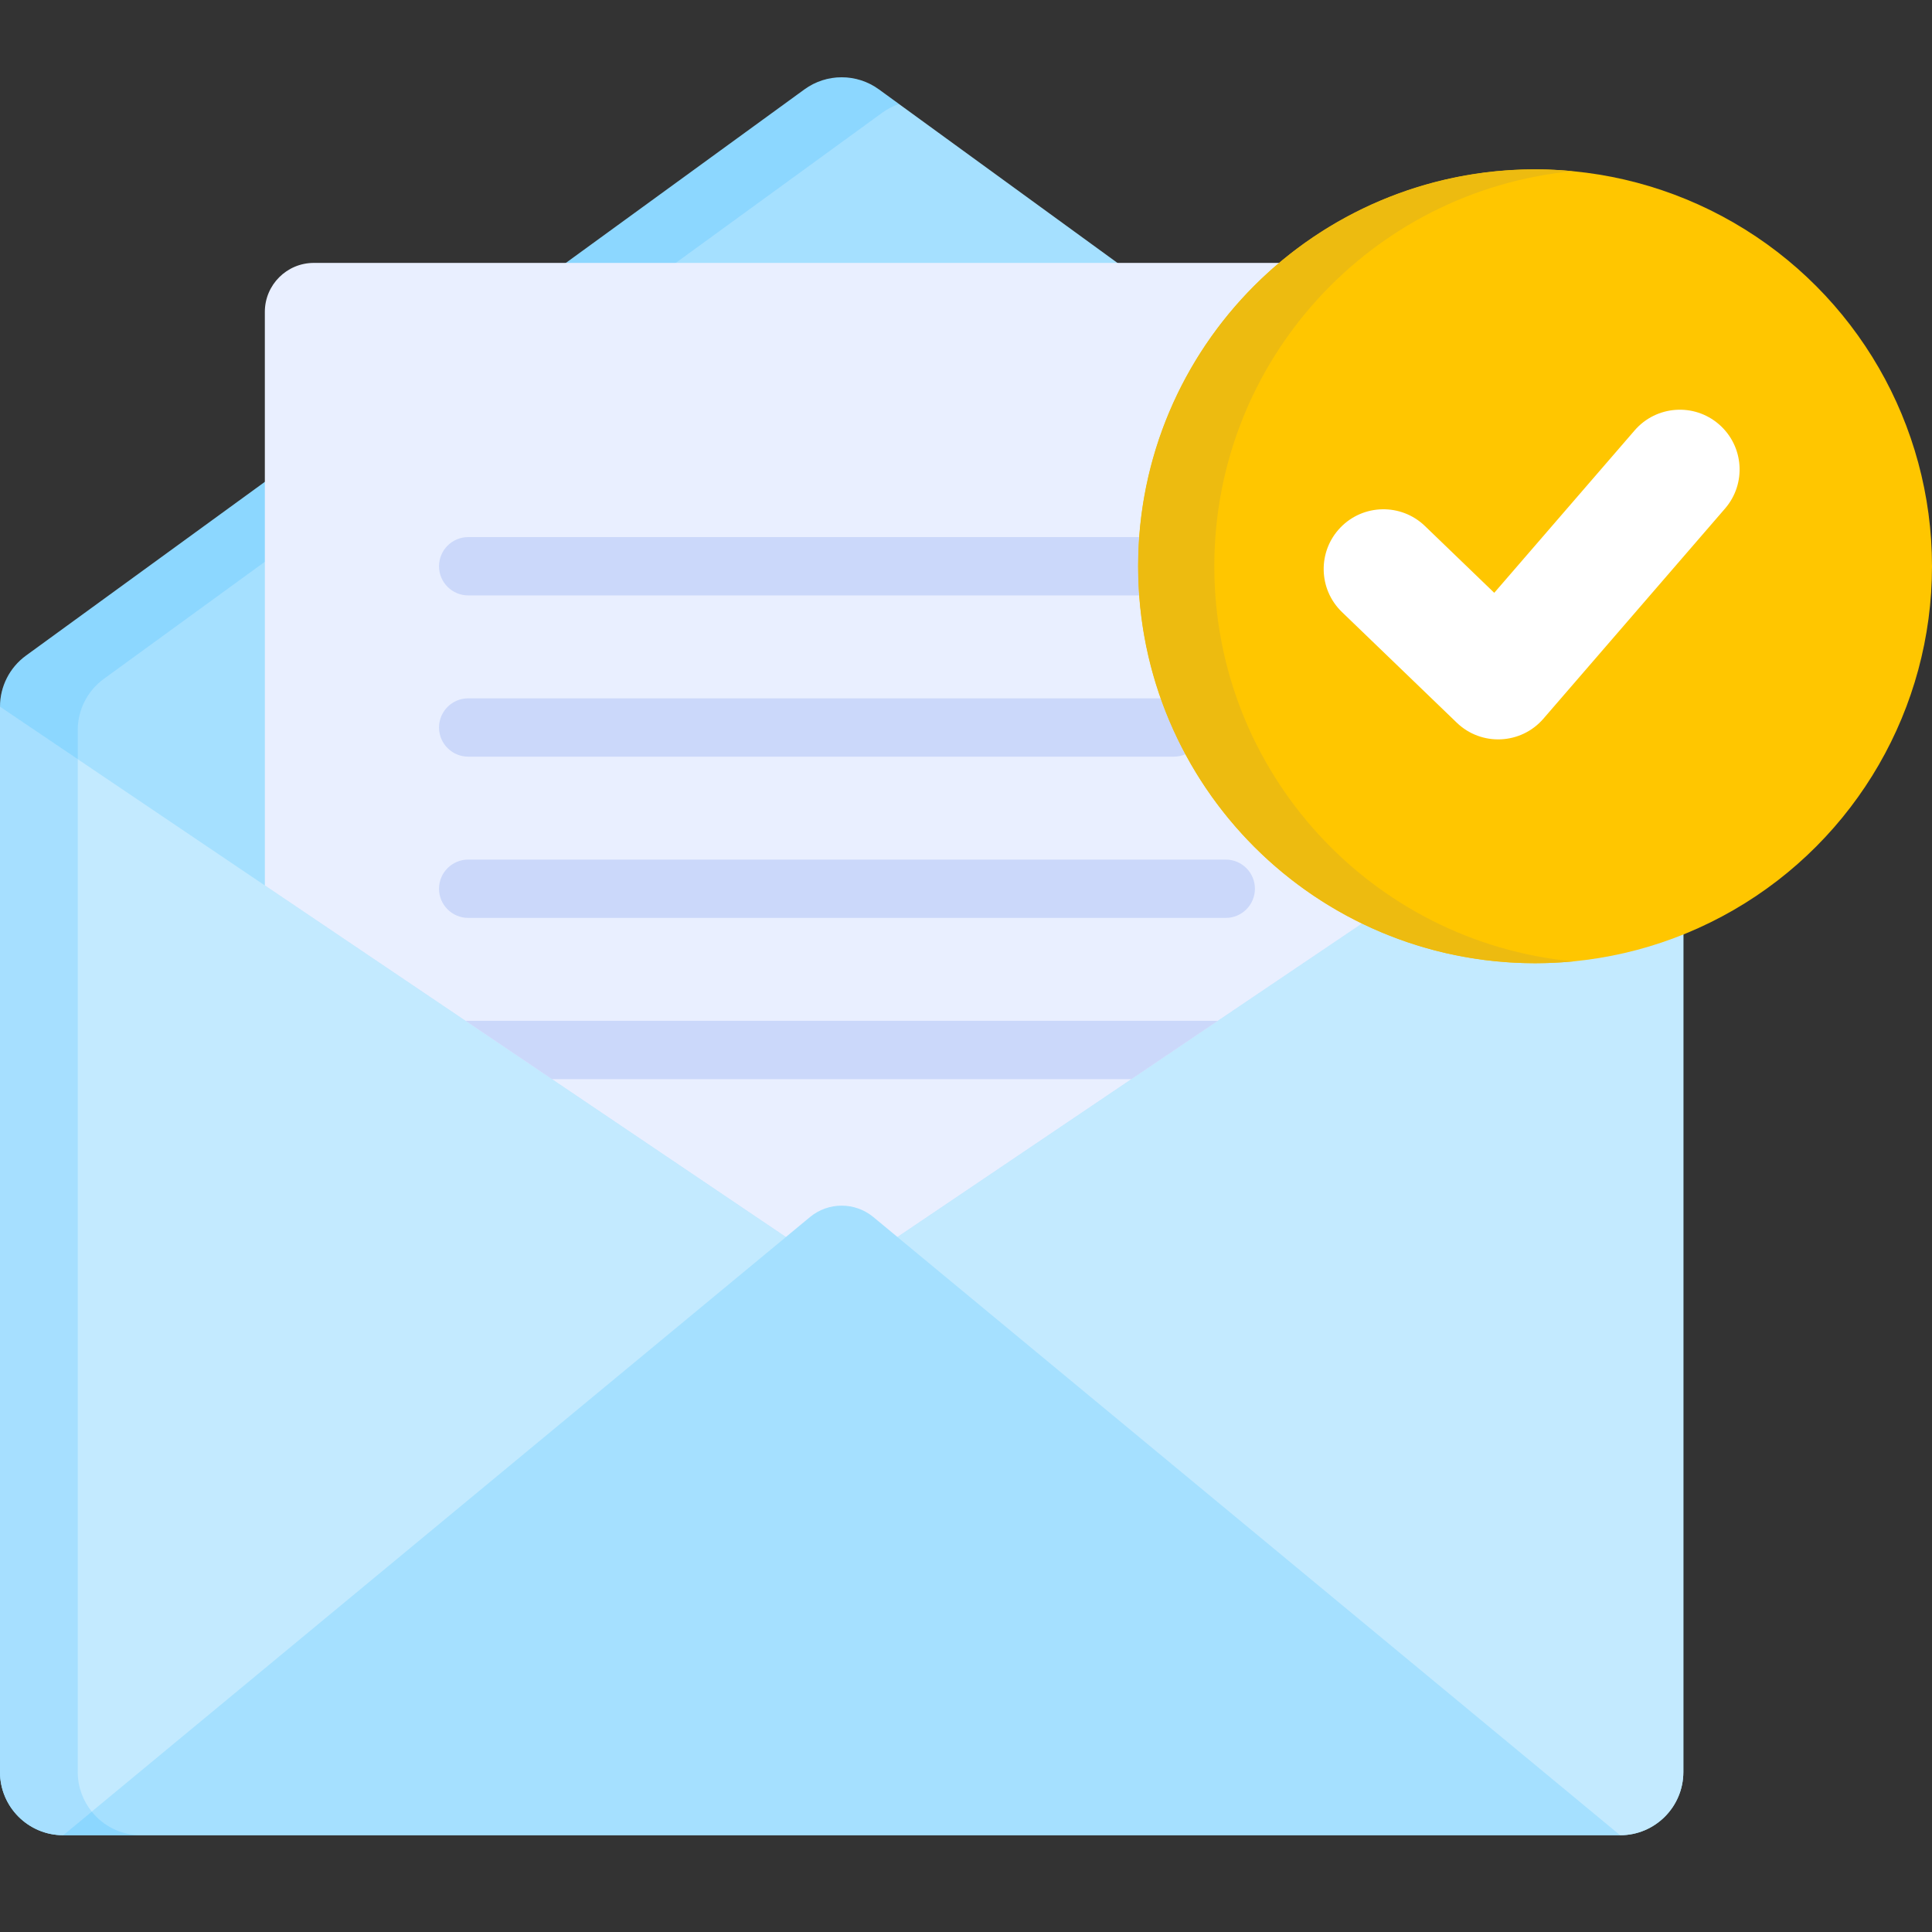
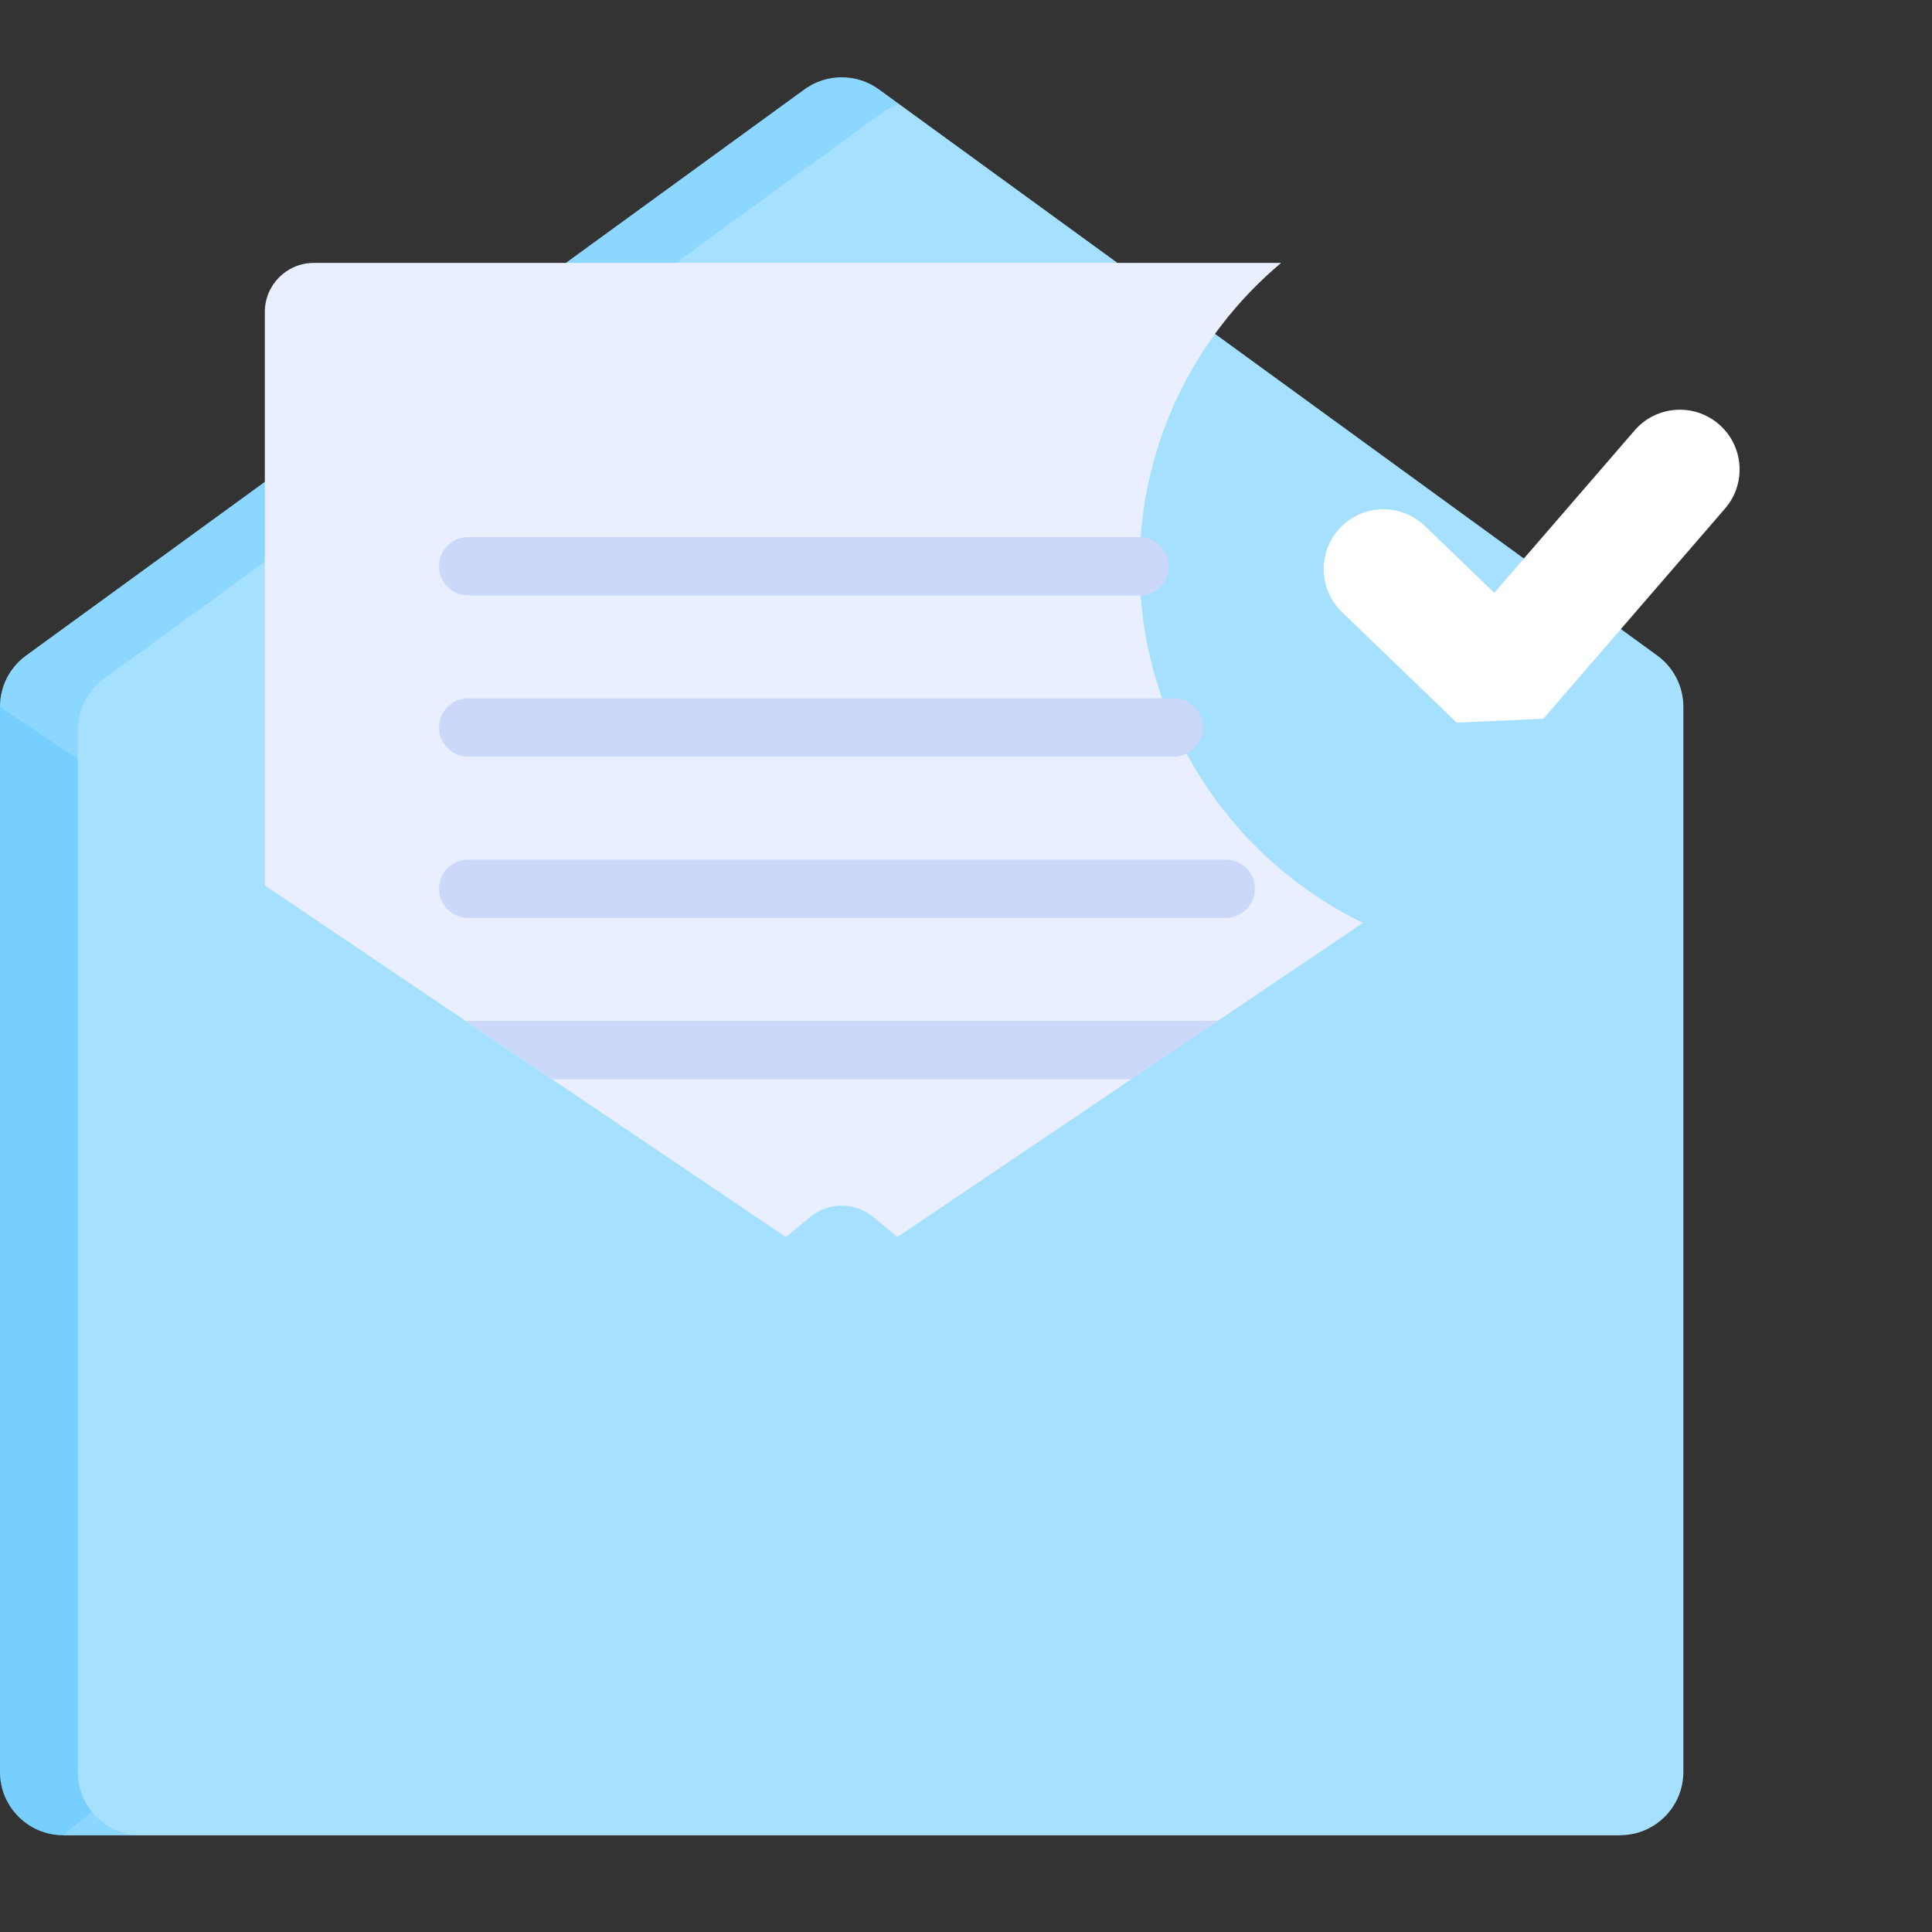
<svg xmlns="http://www.w3.org/2000/svg" width="50" height="50" viewBox="0 0 50 50">
  <rect x="0" y="0" width="50" height="50" fill="#333333" stroke="none" />
  <g fill="none" transform="translate(0 2)">
    <path fill="#A5E0FF" d="M42.891,14.966 L35.057,9.268 C34.825,9.099 23.061,0.543 22.745,0.313 C22.171,-0.104 21.394,-0.104 20.82,0.313 C18.651,1.891 3.286,13.066 0.674,14.966 C0.25,15.274 0,15.766 0,16.289 L0,43.858 C0,44.762 0.733,45.495 1.636,45.495 L41.929,45.495 C42.832,45.495 43.565,44.762 43.565,43.858 L43.565,16.289 C43.565,15.766 43.315,15.274 42.891,14.966 Z" />
    <path fill="#00A5FF" fill-opacity=".15" d="M2.012,43.858 L2.012,16.893 C2.012,16.37 2.263,15.878 2.686,15.57 C15.474,6.268 14.93,6.664 22.832,0.917 C22.967,0.818 23.114,0.744 23.266,0.692 L22.745,0.313 C22.171,-0.104 21.394,-0.104 20.82,0.313 C18.652,1.89 3.286,13.066 0.674,14.966 C0.25,15.274 0,15.766 0,16.289 L0,43.858 C0,44.762 0.733,45.495 1.636,45.495 L3.649,45.495 C2.745,45.495 2.012,44.762 2.012,43.858 Z" />
    <path fill="#A5E0FF" d="M20.963,29.497 L1.636,45.495 L41.929,45.495 L22.602,29.497 C22.127,29.104 21.438,29.104 20.963,29.497 Z" />
    <g transform="translate(0 16.29)">
      <path fill="#00A5FF" fill-opacity=".15" d="M2.374,28.595 L1.636,29.206 L3.648,29.206 C3.133,29.205 2.674,28.967 2.374,28.595 Z" />
-       <path fill="#C3EAFF" d="M23.226 13.725L41.929 29.206C42.832 29.206 43.565 28.473 43.565 27.569L43.565 0 23.226 13.725zM0 0L0 27.569C0 28.473.733 29.205 1.636 29.205L20.339 13.725 0 0z" />
    </g>
    <path fill="#00A5FF" fill-opacity=".15" d="M2.012,17.647 L0,16.289 L0,16.289 L0,43.858 C0,44.762 0.733,45.495 1.636,45.495 L2.374,44.884 C2.148,44.603 2.012,44.247 2.012,43.858 L2.012,17.647 Z" />
    <path fill="#E9EFFF" d="M29.493,12.655 C29.493,9.503 30.917,6.685 33.155,4.804 L8.122,4.804 C7.422,4.804 6.854,5.372 6.854,6.072 L6.854,20.915 L20.339,30.014 L20.963,29.497 C21.438,29.104 22.127,29.104 22.602,29.497 L23.226,30.014 L35.275,21.884 C31.853,20.222 29.493,16.715 29.493,12.655 Z" />
    <g fill="#CBD8FA" transform="translate(11.362 11.9)">
      <path d="M18.132 1.509L.755 1.509C.338 1.509 0 1.171 0 .755 0 .338.338 0 .755 0L18.132 0C18.548 0 18.886.338 18.886.755 18.886 1.171 18.549 1.509 18.132 1.509zM19.017 5.682L.755 5.682C.338 5.682 0 5.344 0 4.928 0 4.511.338 4.173.755 4.173L19.017 4.173C19.434 4.173 19.772 4.511 19.772 4.928 19.772 5.344 19.434 5.682 19.017 5.682zM20.361 9.855L.755 9.855C.338 9.855 0 9.517 0 9.1 0 8.684.338 8.346.755 8.346L20.36 8.346C20.777 8.346 21.115 8.684 21.115 9.1 21.115 9.517 20.777 9.855 20.361 9.855z" />
      <polygon points="20.155 12.519 .687 12.519 2.923 14.028 17.919 14.028" />
    </g>
-     <circle cx="39.728" cy="12.656" r="10.272" fill="#FFC600" />
-     <path fill="#EDBB10" d="M31.426,12.655 C31.426,7.314 35.502,2.926 40.713,2.43 C40.388,2.399 40.06,2.382 39.727,2.382 C34.053,2.382 29.454,6.982 29.454,12.655 C29.454,18.329 34.053,22.928 39.727,22.928 C40.06,22.928 40.388,22.912 40.713,22.881 C35.502,22.385 31.426,17.996 31.426,12.655 Z" />
-     <path fill="#FFF" d="M37.7,16.702 L34.73,13.84 C34.115,13.247 34.097,12.268 34.69,11.653 C35.283,11.038 36.262,11.021 36.877,11.613 L38.671,13.342 L42.304,9.139 C42.862,8.493 43.839,8.421 44.485,8.98 C45.132,9.539 45.203,10.515 44.644,11.161 L39.943,16.6 C39.364,17.27 38.339,17.319 37.7,16.702 Z" />
+     <path fill="#FFF" d="M37.7,16.702 L34.73,13.84 C34.115,13.247 34.097,12.268 34.69,11.653 C35.283,11.038 36.262,11.021 36.877,11.613 L38.671,13.342 L42.304,9.139 C42.862,8.493 43.839,8.421 44.485,8.98 C45.132,9.539 45.203,10.515 44.644,11.161 L39.943,16.6 Z" />
  </g>
</svg>